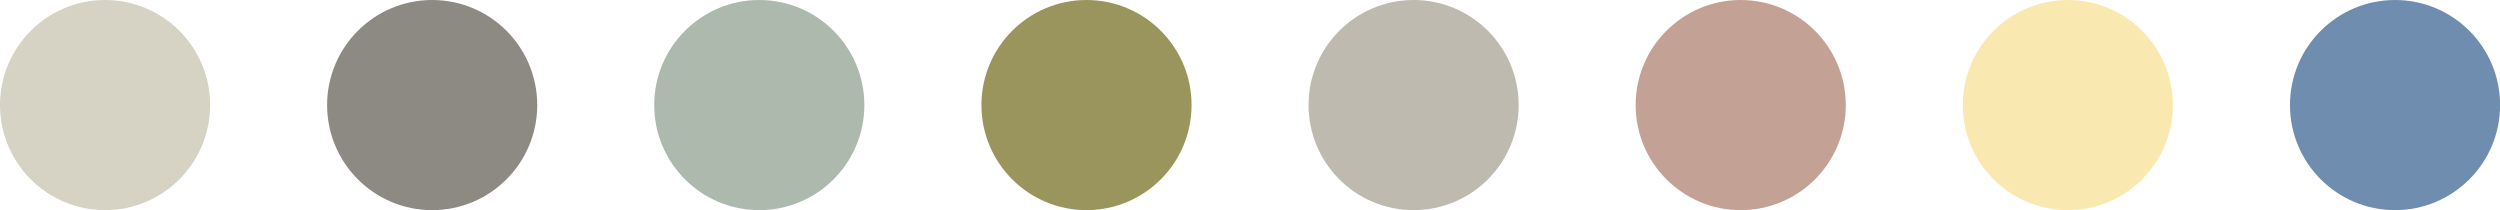
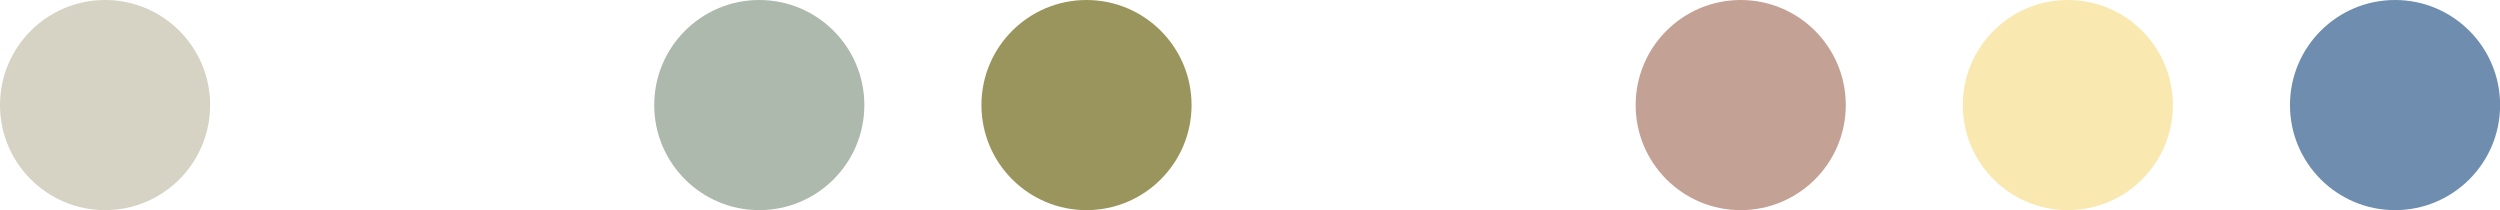
<svg xmlns="http://www.w3.org/2000/svg" id="Laag_2" data-name="Laag 2" viewBox="0 0 232.95 19.57">
  <defs>
    <style>
      .cls-1 {
        fill: #9a955c;
      }

      .cls-2 {
        fill: #d6d2c4;
      }

      .cls-3 {
        fill: #f9e9b1;
      }

      .cls-4 {
        fill: #8d8983;
      }

      .cls-5 {
        fill: #c4a195;
      }

      .cls-6 {
        fill: #bfbab0;
      }

      .cls-7 {
        fill: #adb9ac;
      }

      .cls-8 {
        fill: #6e8daf;
      }
    </style>
  </defs>
  <g id="Laag_2-2" data-name="Laag 2">
    <circle class="cls-2" cx="9.79" cy="9.79" r="9.79" />
-     <circle class="cls-4" cx="40.27" cy="9.79" r="9.79" />
    <circle class="cls-7" cx="70.75" cy="9.79" r="9.79" />
    <circle class="cls-1" cx="101.24" cy="9.79" r="9.79" />
-     <circle class="cls-6" cx="131.72" cy="9.79" r="9.79" />
    <circle class="cls-5" cx="162.2" cy="9.79" r="9.79" />
    <circle class="cls-3" cx="192.68" cy="9.79" r="9.79" />
    <circle class="cls-8" cx="223.17" cy="9.79" r="9.79" />
  </g>
</svg>